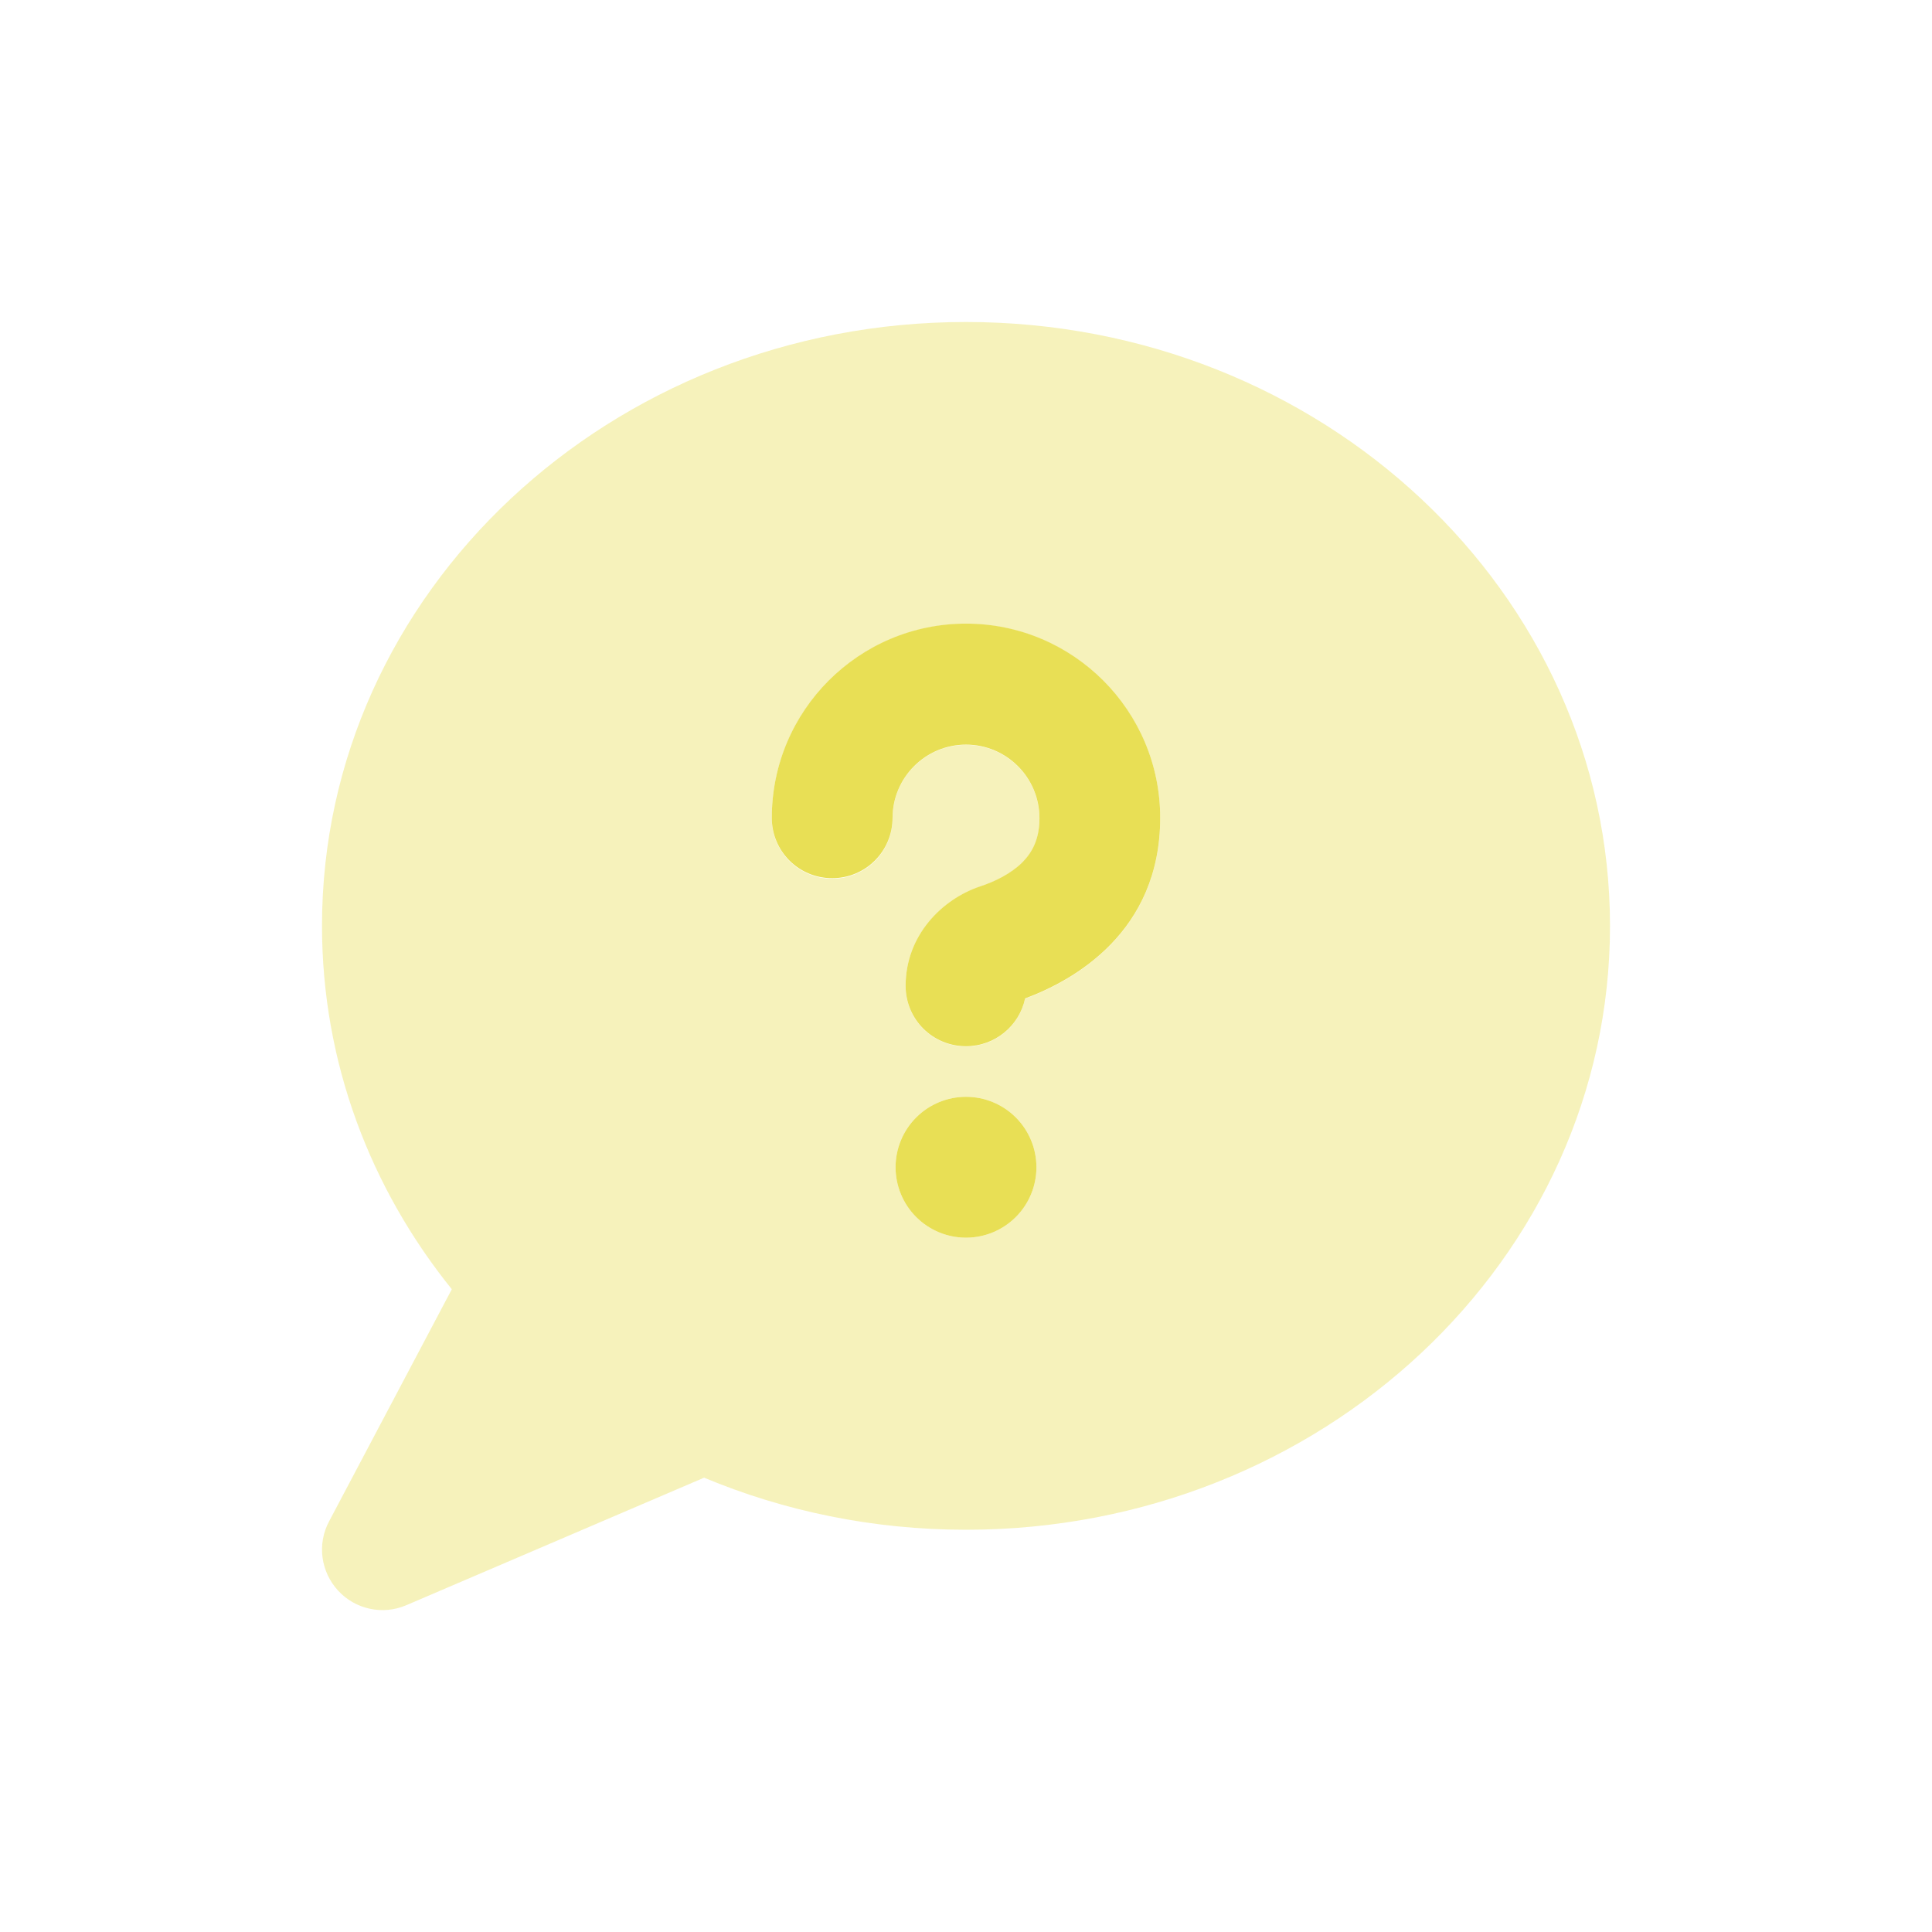
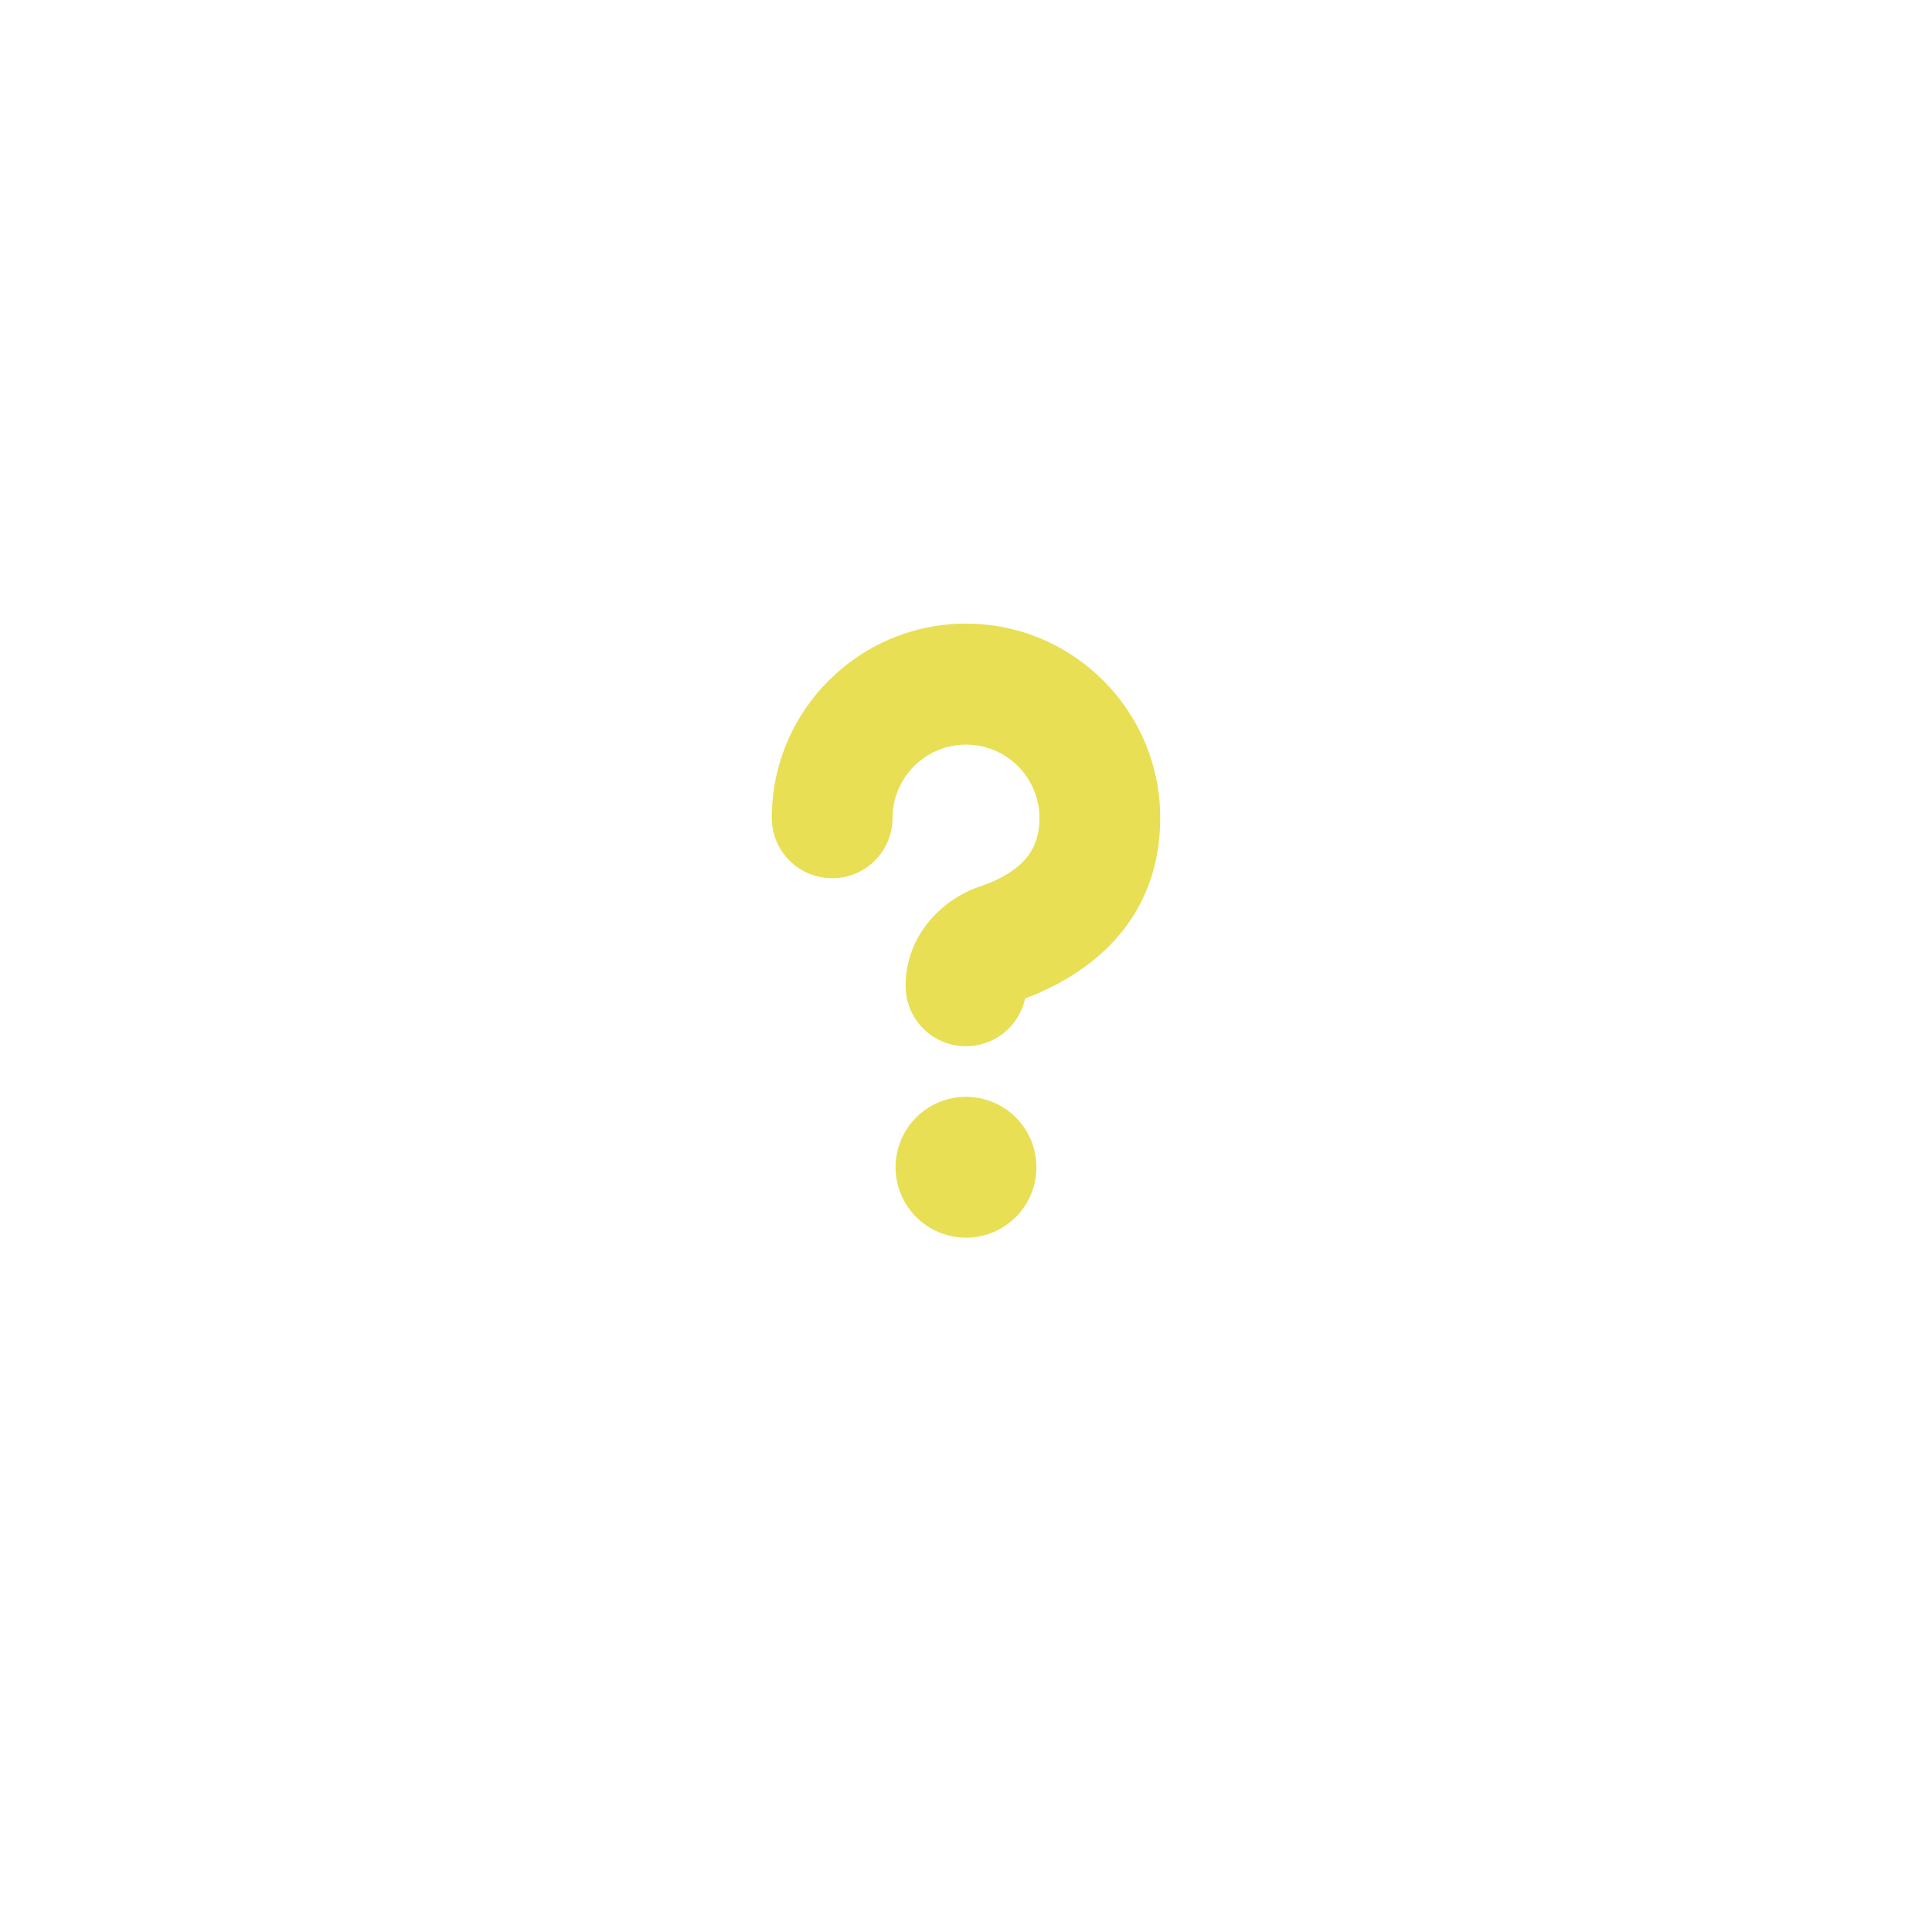
<svg xmlns="http://www.w3.org/2000/svg" width="192" height="192" viewBox="0 0 192 192" fill="none">
-   <path opacity="0.4" d="M32 92C32 105.575 36.8 118.075 44.9 128.125L32.7 151.2C31.5 153.45 31.875 156.2 33.6 158.075C35.325 159.95 38.05 160.525 40.375 159.525L69.975 146.85C77.925 150.175 86.75 152.025 96 152.025C131.35 152.025 160 125.15 160 92.025C160 58.9 131.35 32 96 32C60.65 32 32 58.875 32 92ZM76.7 81.3C76.7 70.65 85.35 62 96 62C106.65 62 115.3 70.65 115.3 81.3C115.3 92.675 106.675 97.475 101.875 99.25C101.3 101.95 98.9 104 96 104C92.675 104 90 101.325 90 98C90 92.95 93.65 89.35 97.375 88.125C98.875 87.625 100.45 86.85 101.575 85.75C102.55 84.8 103.3 83.5 103.3 81.325C103.3 77.3 100.025 74.025 96 74.025C91.975 74.025 88.7 77.3 88.7 81.325C88.7 84.65 86.025 87.325 82.7 87.325C79.375 87.325 76.7 84.65 76.7 81.325V81.3ZM103 116C103 117.857 102.262 119.637 100.95 120.95C99.637 122.262 97.856 123 96 123C94.144 123 92.363 122.262 91.05 120.95C89.737 119.637 89 117.857 89 116C89 114.143 89.737 112.363 91.05 111.05C92.363 109.738 94.144 109 96 109C97.856 109 99.637 109.738 100.95 111.05C102.262 112.363 103 114.143 103 116Z" fill="#E8DF55" />
  <path d="M88.7 81.3C88.7 77.275 91.975 74 96 74C100.025 74 103.3 77.275 103.3 81.3C103.3 83.475 102.525 84.775 101.575 85.725C100.45 86.825 98.9 87.6 97.375 88.1C93.65 89.35 90 92.925 90 97.975C90 101.3 92.675 103.975 96 103.975C98.875 103.975 101.3 101.95 101.875 99.225C106.675 97.45 115.3 92.65 115.3 81.275C115.3 70.625 106.65 61.975 96 61.975C85.35 61.975 76.7 70.625 76.7 81.275C76.7 84.6 79.375 87.275 82.7 87.275C86.025 87.275 88.7 84.6 88.7 81.275V81.3ZM96 123C97.857 123 99.637 122.262 100.95 120.949C102.263 119.637 103 117.856 103 116C103 114.143 102.263 112.363 100.95 111.05C99.637 109.737 97.857 109 96 109C94.144 109 92.363 109.737 91.05 111.05C89.738 112.363 89 114.143 89 116C89 117.856 89.738 119.637 91.05 120.949C92.363 122.262 94.144 123 96 123Z" fill="#E8DF55" />
</svg>